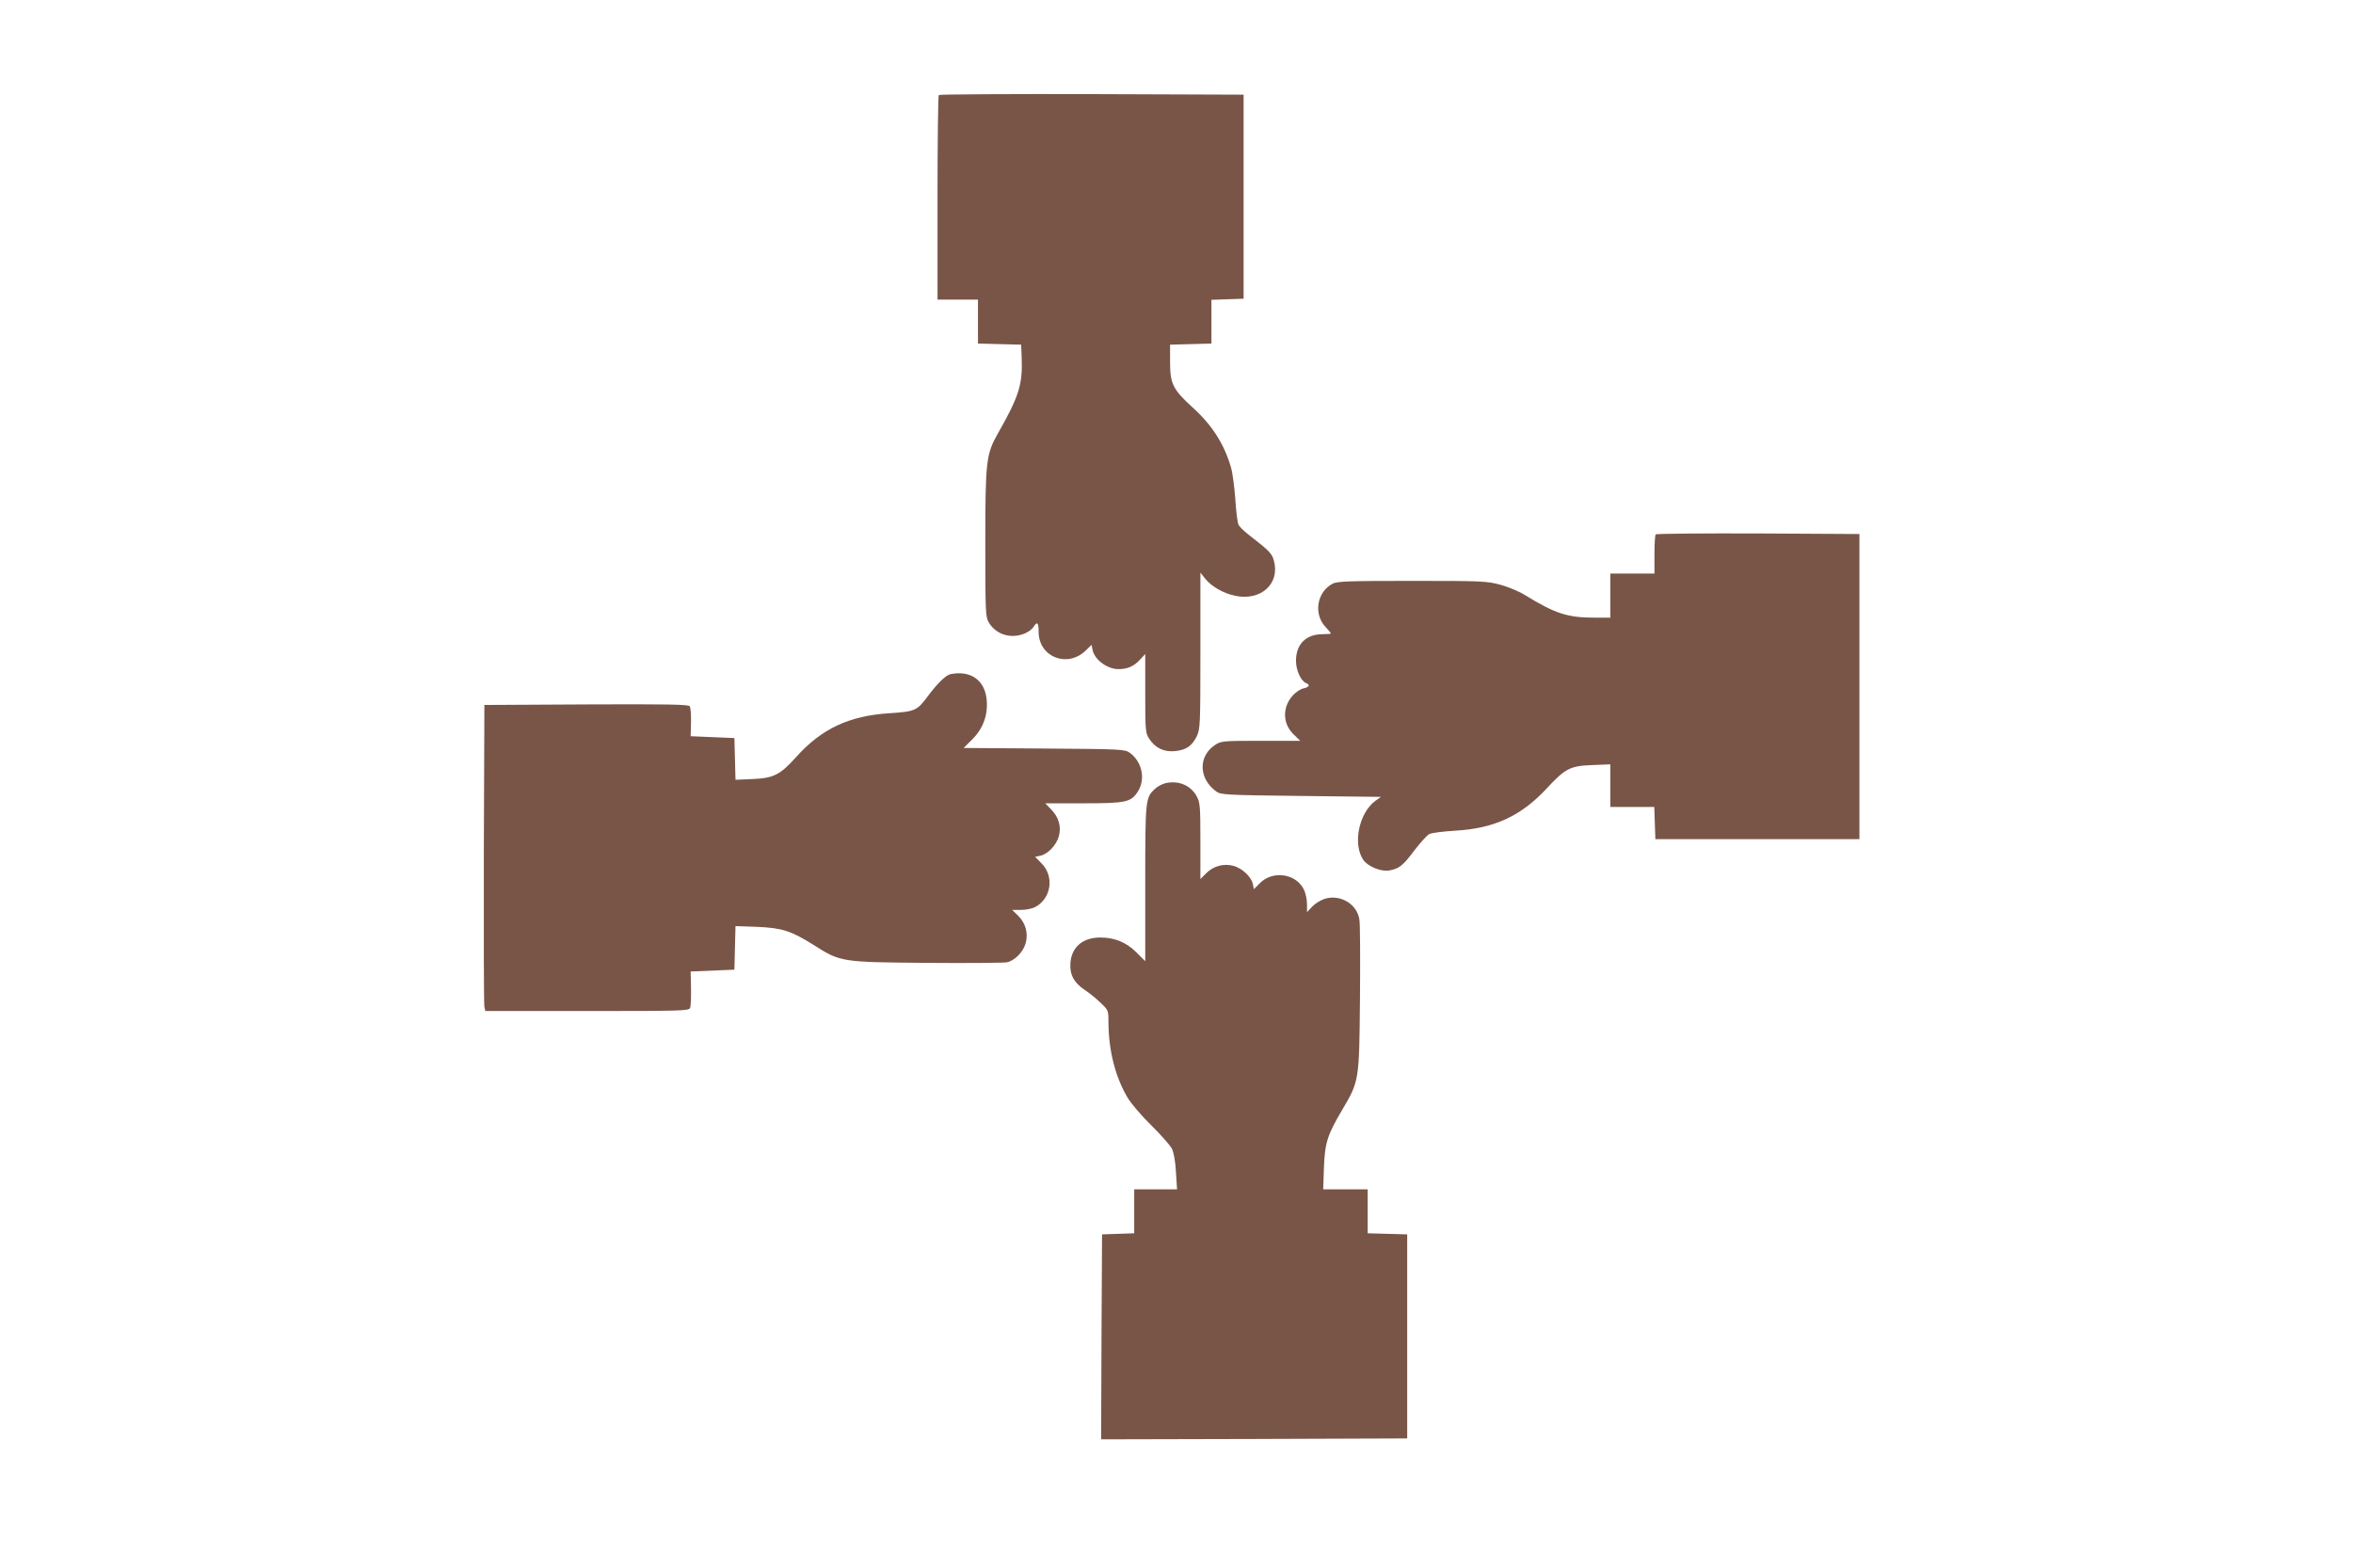
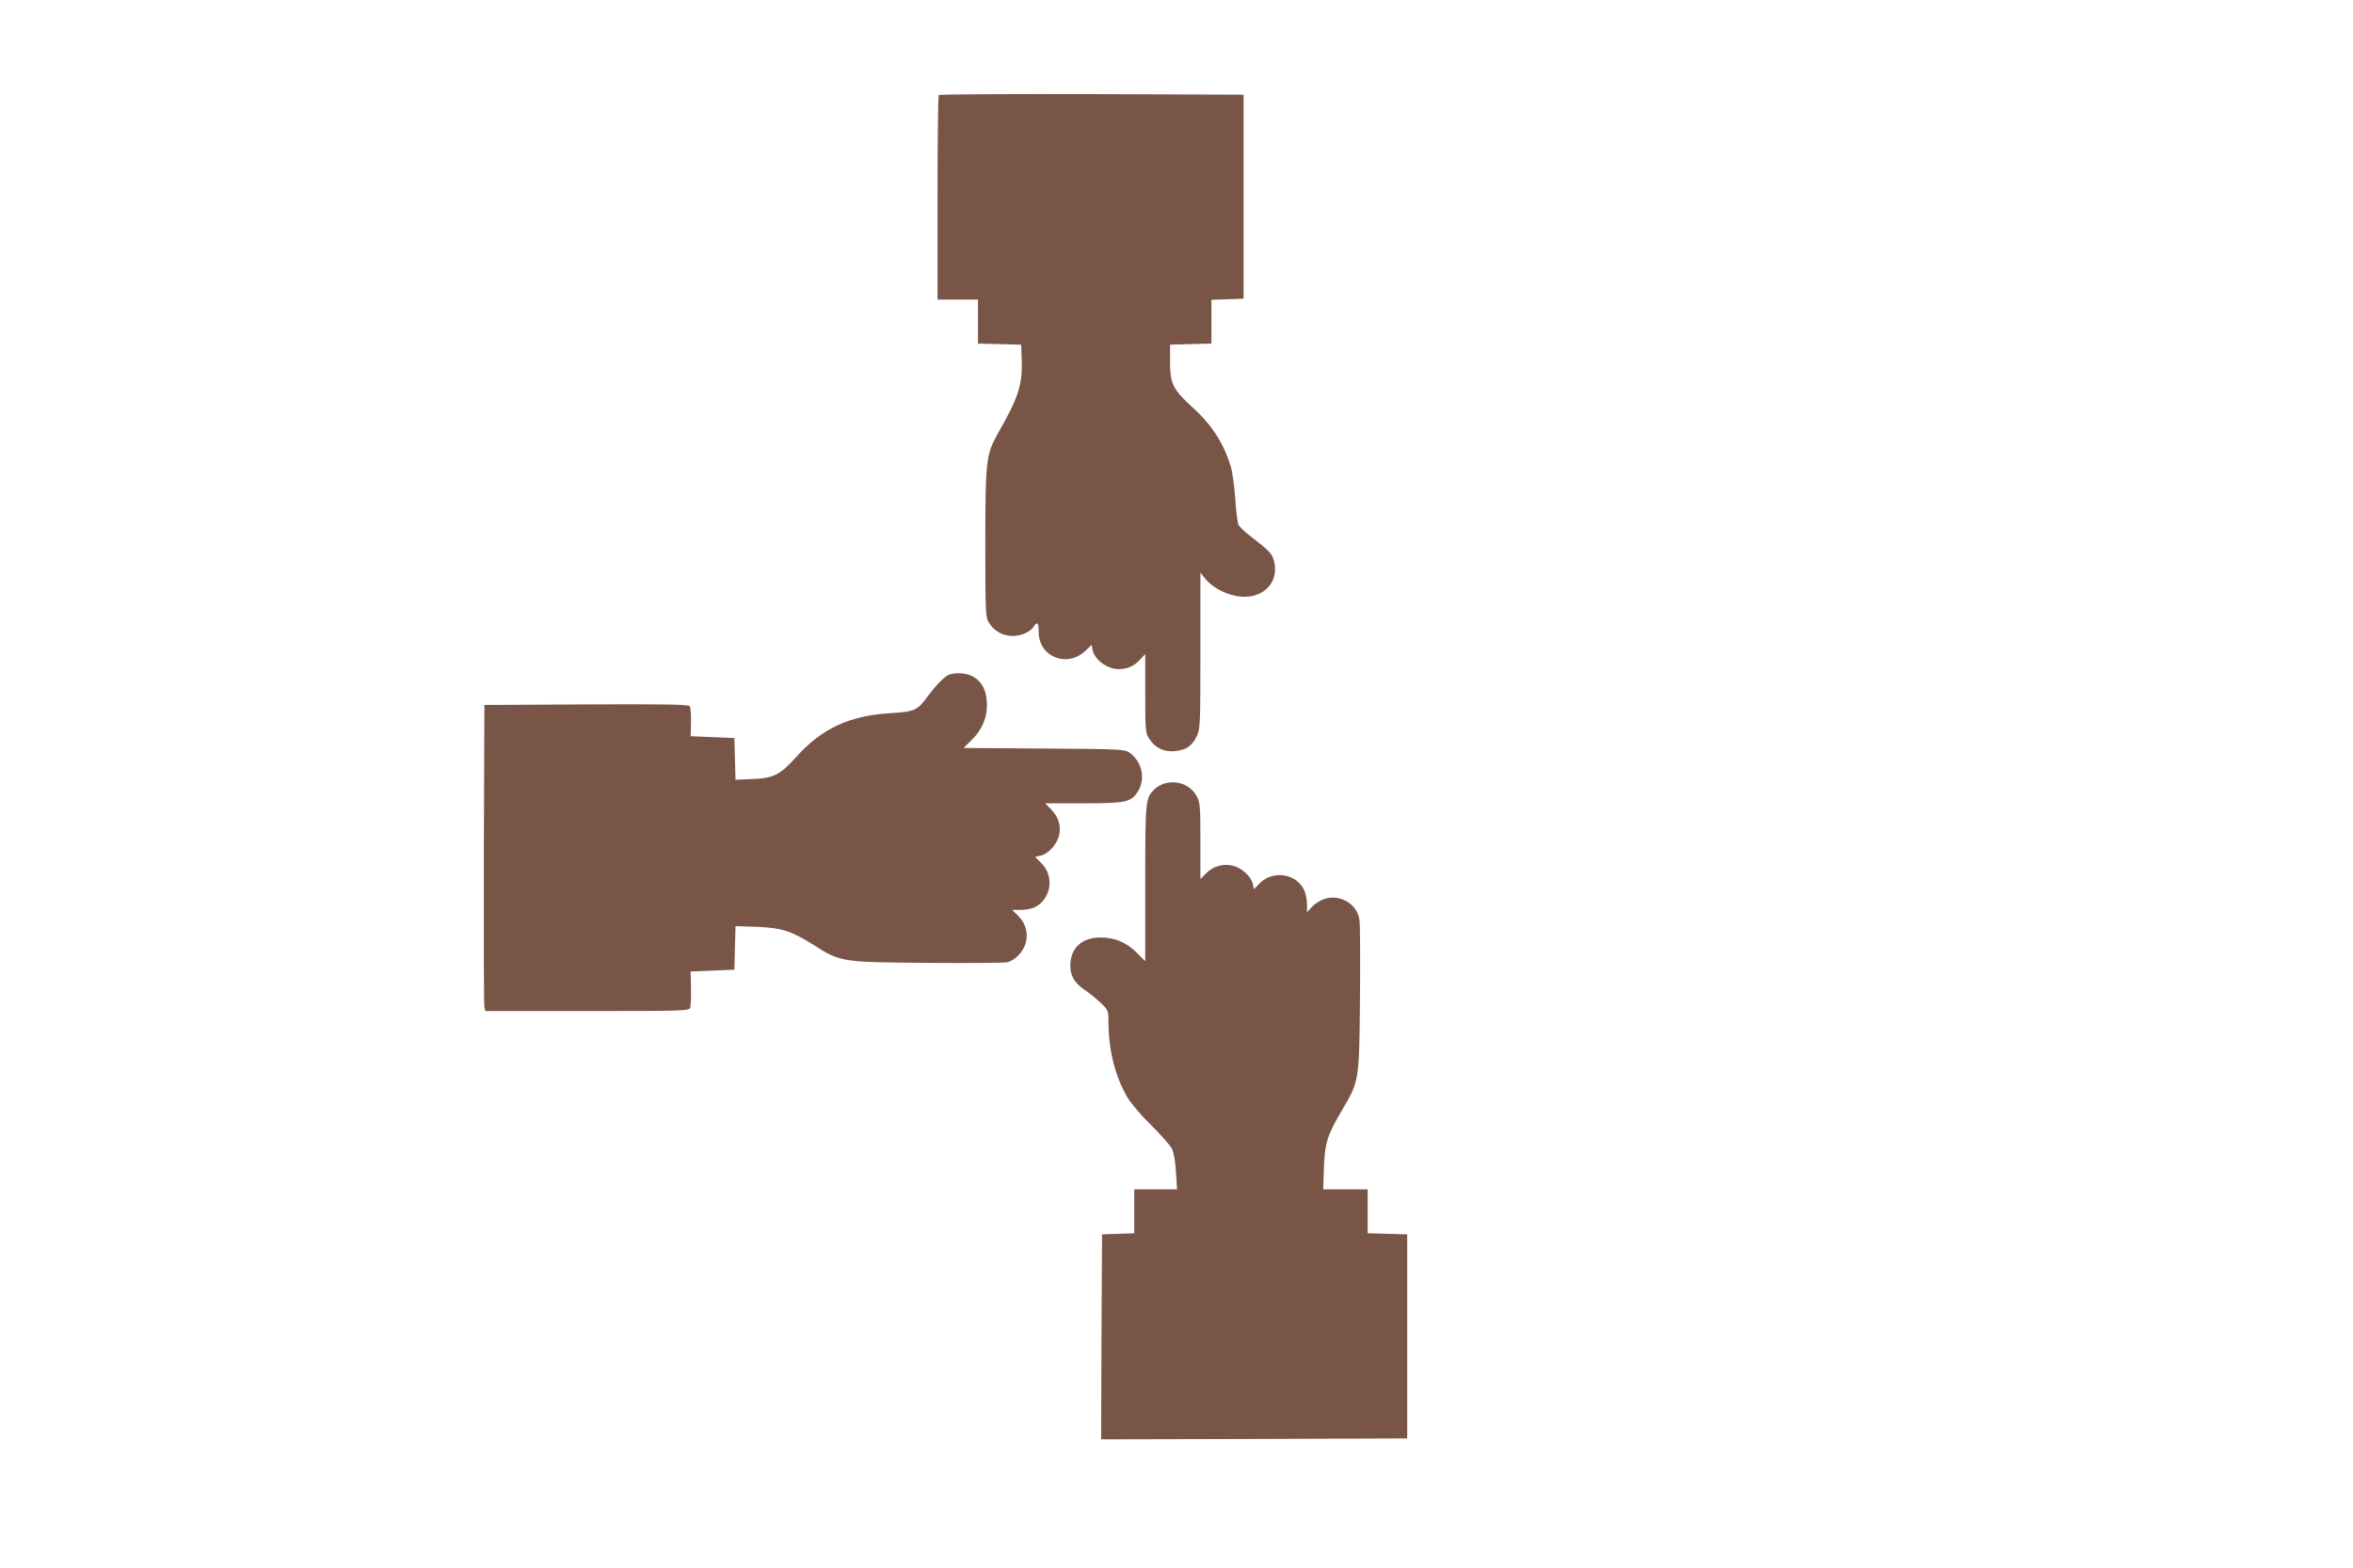
<svg xmlns="http://www.w3.org/2000/svg" version="1.0" width="1280pt" height="853pt" viewBox="0 0 1280 853" preserveAspectRatio="xMidYMid meet">
  <g transform="translate(0,853) scale(0.1,-0.1)" fill="#795548" stroke="none">
    <path d="M5107 8013 c-4 -3 -7 -255 -7 -560 l0 -553 110 0 110 0 0 -120 0 -119 118 -3 117 -3 3 -78 c5 -138 -16 -206 -128 -402 -66 -117 -70 -150 -70 -602 0 -380 1 -400 20 -431 40 -65 120 -89 195 -58 19 8 40 24 47 35 20 33 28 25 28 -26 0 -137 156 -199 256 -102 l32 31 6 -30 c12 -52 80 -102 140 -102 49 0 84 15 117 51 l29 31 0 -214 c0 -207 1 -216 23 -249 32 -49 81 -71 139 -65 61 6 92 28 118 80 19 41 20 59 20 467 l0 424 26 -33 c34 -42 97 -79 162 -93 140 -30 246 65 212 190 -10 39 -24 54 -130 136 -29 22 -56 48 -62 59 -6 10 -14 74 -18 140 -5 67 -15 144 -23 171 -36 127 -103 233 -211 330 -105 96 -121 127 -121 245 l0 95 113 3 112 3 0 119 0 119 88 3 87 3 0 555 0 555 -826 3 c-454 1 -829 -1 -832 -5z" />
-     <path d="M9007 5623 c-4 -3 -7 -53 -7 -110 l0 -103 -120 0 -120 0 0 -120 0 -120 -87 0 c-146 0 -213 22 -376 122 -31 20 -92 45 -135 57 -74 20 -103 21 -481 21 -335 0 -407 -2 -431 -15 -86 -44 -106 -164 -40 -235 17 -18 30 -34 30 -36 0 -2 -20 -4 -45 -4 -91 0 -145 -55 -145 -145 0 -52 27 -110 55 -121 24 -10 17 -22 -15 -29 -16 -3 -43 -22 -59 -40 -56 -64 -54 -152 6 -210 l36 -35 -215 0 c-207 0 -216 -1 -249 -23 -91 -61 -89 -181 5 -251 26 -20 43 -21 463 -26 l435 -5 -31 -22 c-88 -66 -123 -232 -66 -319 24 -37 98 -68 144 -59 53 10 73 26 136 110 32 41 67 81 79 87 11 7 75 15 141 19 214 12 360 80 500 231 99 107 127 122 247 126 l98 4 0 -116 0 -116 120 0 119 0 3 -87 3 -88 555 0 555 0 0 830 0 830 -551 3 c-303 1 -554 -1 -557 -5z" />
    <path d="M5172 4863 c-26 -5 -72 -49 -126 -122 -57 -77 -69 -82 -208 -91 -219 -14 -368 -84 -505 -236 -89 -99 -123 -117 -240 -122 l-92 -4 -3 113 -3 114 -119 5 -119 5 2 75 c1 41 -2 81 -7 88 -7 10 -126 12 -563 10 l-554 -3 -3 -810 c-1 -445 0 -820 3 -832 l5 -23 554 0 c515 0 554 1 560 17 4 10 6 58 5 108 l-2 90 119 5 119 5 3 119 3 118 117 -4 c137 -6 186 -22 307 -98 148 -94 150 -94 615 -98 223 -2 419 0 437 3 42 8 90 56 103 106 14 53 -1 108 -42 148 l-32 31 48 0 c26 0 60 7 76 15 89 46 107 168 35 239 l-34 35 29 6 c41 9 87 58 100 106 14 52 0 103 -42 146 l-32 33 208 0 c234 0 259 6 297 66 41 67 22 159 -44 208 -28 20 -39 21 -467 24 l-438 3 48 48 c59 59 86 134 77 218 -11 103 -87 157 -195 136z" />
    <path d="M6342 4270 c-18 -4 -45 -18 -59 -31 -52 -49 -53 -56 -53 -513 l0 -425 -48 48 c-55 55 -119 81 -196 81 -95 0 -156 -51 -163 -137 -5 -63 18 -108 76 -147 25 -16 64 -48 88 -71 43 -41 43 -42 43 -111 1 -149 37 -291 102 -402 18 -32 76 -100 129 -152 53 -52 104 -110 114 -129 10 -21 19 -68 22 -127 l6 -94 -117 0 -116 0 0 -120 0 -119 -87 -3 -88 -3 -3 -558 -2 -557 832 2 833 3 0 555 0 555 -107 3 -108 3 0 119 0 120 -121 0 -121 0 4 118 c5 135 19 178 98 312 94 159 94 158 98 605 2 215 1 409 -3 432 -12 84 -102 139 -187 114 -23 -7 -54 -26 -70 -43 l-28 -30 0 41 c0 23 -6 56 -14 75 -38 92 -169 115 -242 42 l-33 -33 -6 29 c-9 39 -58 85 -106 98 -52 14 -109 -1 -148 -41 l-31 -31 0 207 c0 192 -2 210 -21 245 -33 58 -97 85 -167 70z" />
  </g>
</svg>